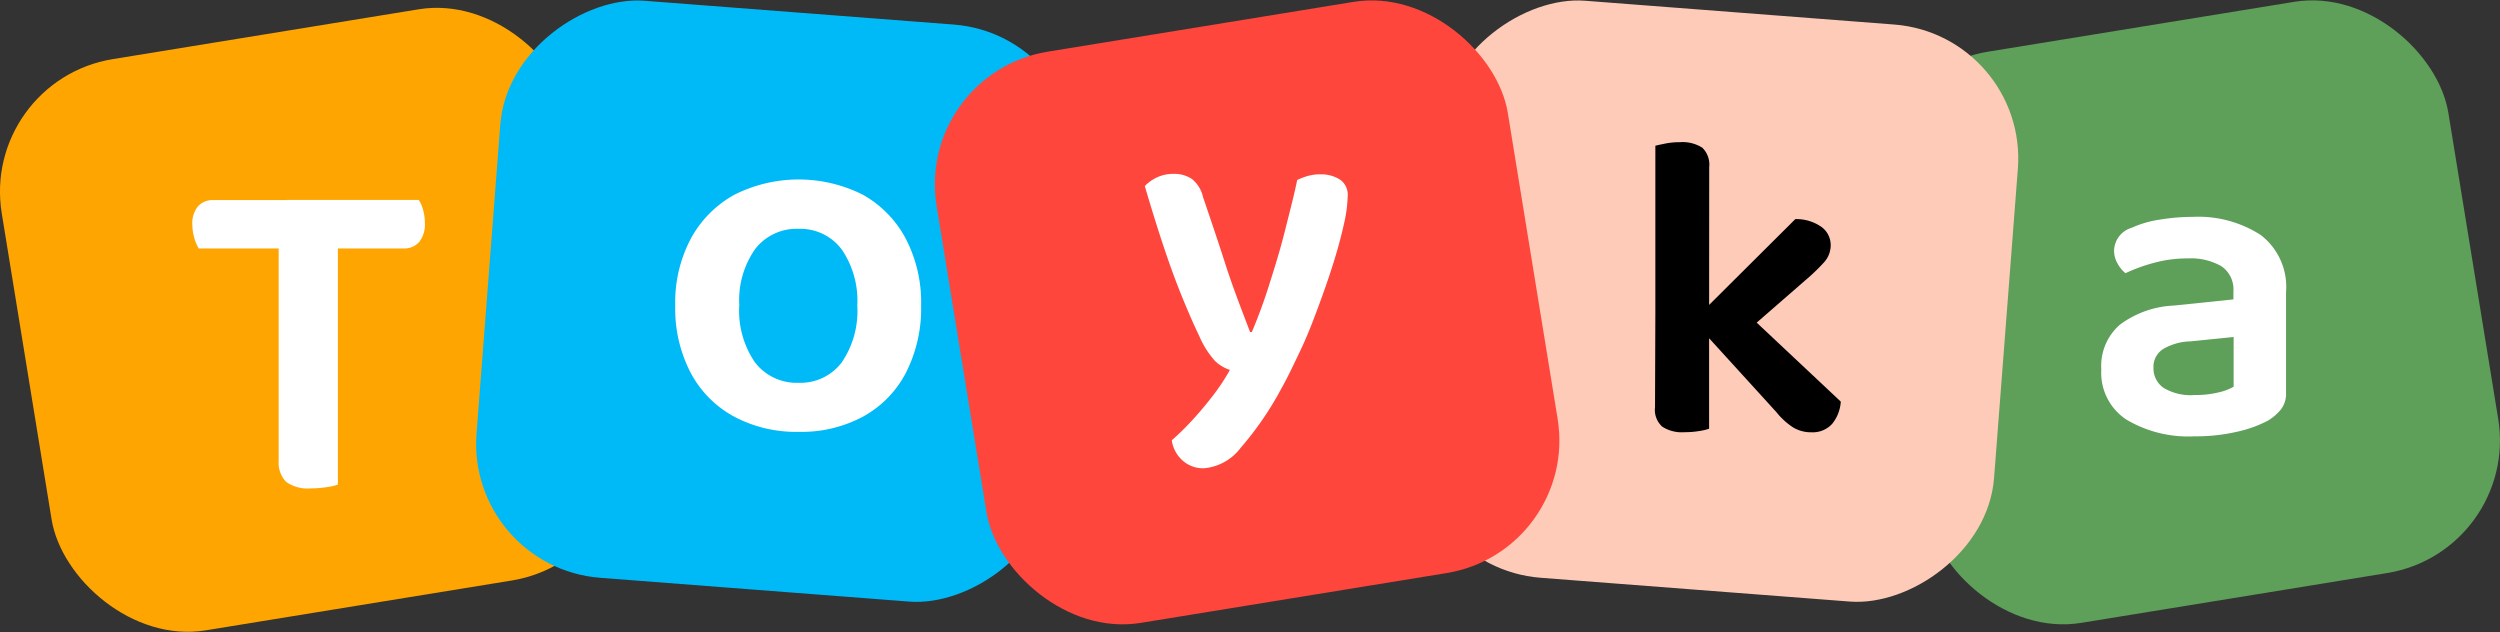
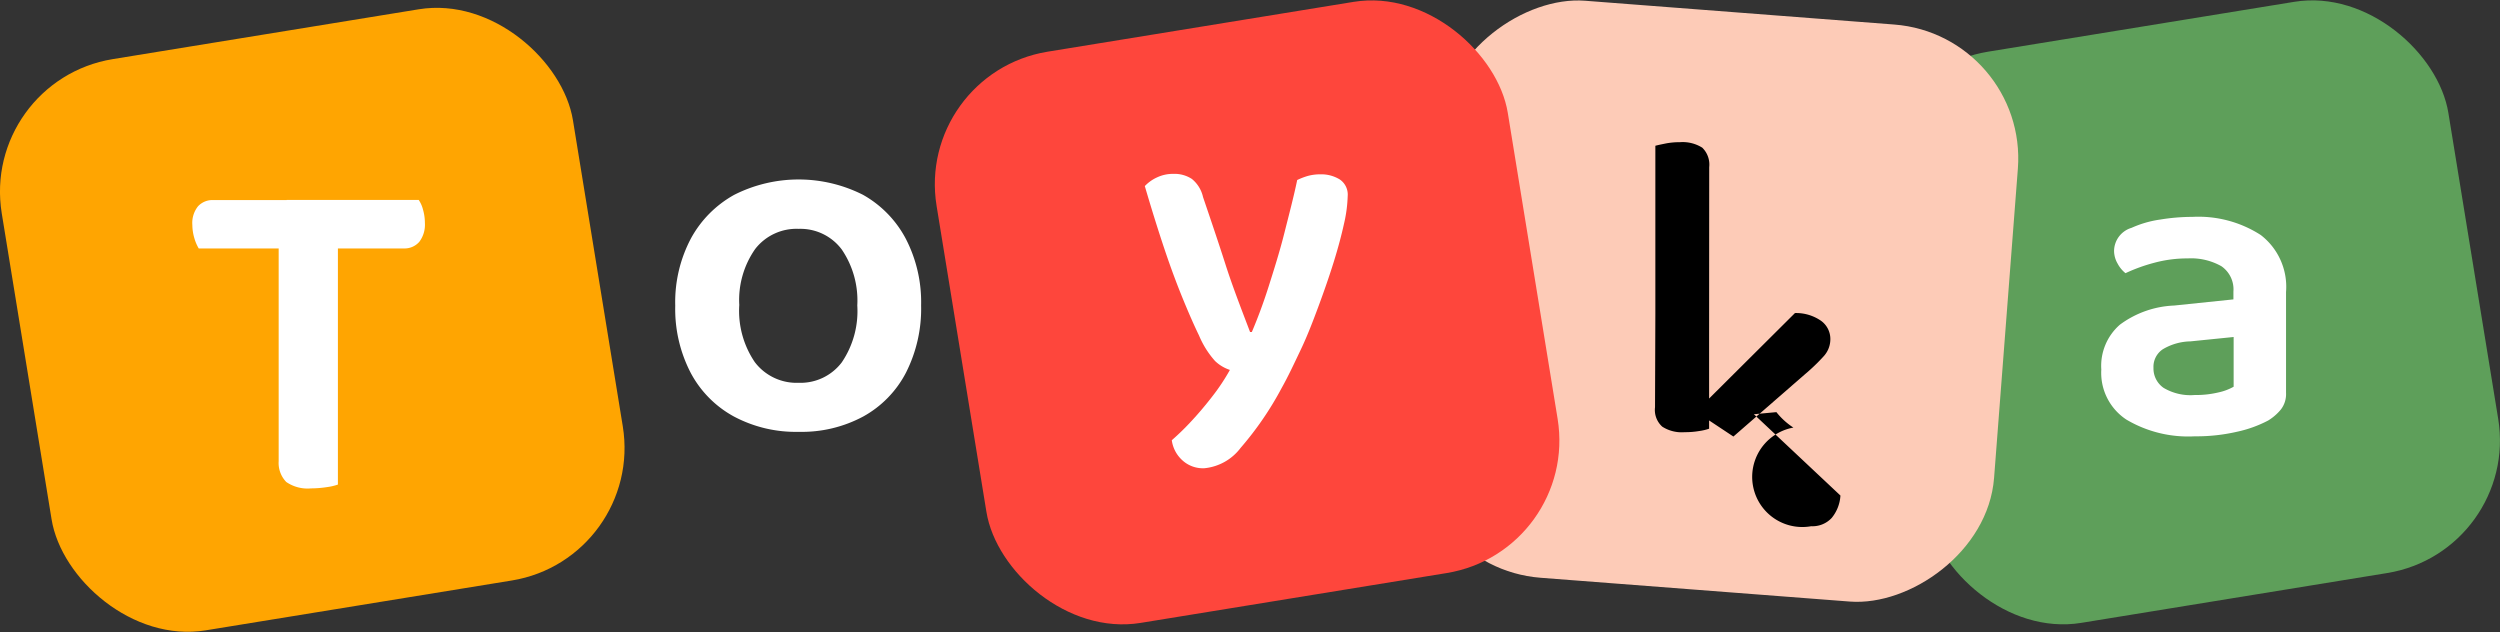
<svg xmlns="http://www.w3.org/2000/svg" id="Layer_1" data-name="Layer 1" viewBox="0 0 223.29 56.46">
  <rect x="0" y="0" width="223.29" height="56.46" fill="#333333" stroke="none" />
  <defs>
    <style>.cls-1{fill:#ffa501;}.cls-2{fill:#5e9f5a;}.cls-3{fill:#fdcbb7;}.cls-4{fill:#00baf8;}.cls-5{fill:#fe463c;}.cls-6{fill:#fff;}</style>
  </defs>
  <rect class="cls-1" x="4.87" y="7.53" width="51.69" height="51.69" rx="12" transform="translate(-7.79 0.56) rotate(-9.25)" />
  <rect class="cls-2" x="172.37" y="6.86" width="51.69" height="51.69" rx="12" transform="translate(-5.5 27.48) rotate(-9.25)" />
  <rect class="cls-3" x="130.37" y="5.86" width="51.69" height="51.69" rx="12" transform="translate(109.8 180.22) rotate(-85.6)" />
-   <rect class="cls-4" x="46.37" y="5.86" width="51.69" height="51.69" rx="12" transform="translate(32.24 96.47) rotate(-85.6)" />
  <rect class="cls-5" x="88.37" y="6.86" width="51.69" height="51.69" rx="12" transform="translate(-6.6 13.98) rotate(-9.25)" />
  <path class="cls-6" d="M32.29,22.68,32.37,27H20.57a3.86,3.86,0,0,1-.38-.88A4.23,4.23,0,0,1,20,24.91a2.38,2.38,0,0,1,.51-1.68,1.76,1.76,0,0,1,1.38-.55Zm-4.58,3.19H33V48.09a5,5,0,0,1-1,.23,9.33,9.33,0,0,1-1.4.11,3.35,3.35,0,0,1-2.21-.57A2.43,2.43,0,0,1,27.71,46ZM28.55,27l-.13-4.33h11.8a2.68,2.68,0,0,1,.38.86,4.3,4.3,0,0,1,.17,1.2,2.53,2.53,0,0,1-.5,1.68,1.75,1.75,0,0,1-1.39.59Z" transform="translate(-2.82 -4.81)" />
  <path class="cls-6" d="M85.09,32.09a12.63,12.63,0,0,1-1.35,6A9.43,9.43,0,0,1,79.94,42a11.6,11.6,0,0,1-5.78,1.38A11.75,11.75,0,0,1,68.35,42a9.53,9.53,0,0,1-3.84-3.89,12.38,12.38,0,0,1-1.38-6,12.15,12.15,0,0,1,1.4-6,9.81,9.81,0,0,1,3.87-3.9,12.75,12.75,0,0,1,11.5,0,9.68,9.68,0,0,1,3.82,3.92A12.31,12.31,0,0,1,85.09,32.09ZM74.16,25.25a4.67,4.67,0,0,0-3.89,1.8,7.93,7.93,0,0,0-1.42,5,8.14,8.14,0,0,0,1.39,5.11A4.69,4.69,0,0,0,74.16,39,4.62,4.62,0,0,0,78,37.18a8.15,8.15,0,0,0,1.39-5.09,8.09,8.09,0,0,0-1.39-5A4.61,4.61,0,0,0,74.16,25.25Z" transform="translate(-2.82 -4.81)" />
  <path class="cls-6" d="M109.91,34.77c-.42-.86-.89-1.93-1.42-3.22s-1.09-2.78-1.66-4.48-1.16-3.59-1.76-5.64a3.51,3.51,0,0,1,1.1-.78,3.3,3.3,0,0,1,1.44-.31,2.83,2.83,0,0,1,1.66.45,2.89,2.89,0,0,1,1,1.62c.68,2,1.36,4,2,6s1.42,4,2.2,6.05h.16c.49-1.15,1-2.49,1.48-4s1-3.15,1.42-4.82.84-3.25,1.15-4.75a5.84,5.84,0,0,1,1-.38,4.23,4.23,0,0,1,1.09-.13,3.15,3.15,0,0,1,1.7.45,1.63,1.63,0,0,1,.72,1.5,12.36,12.36,0,0,1-.33,2.47c-.22,1-.53,2.17-.92,3.42s-.84,2.55-1.34,3.9-1,2.66-1.6,3.92-1.13,2.4-1.7,3.41a28.82,28.82,0,0,1-3.67,5.36,4.61,4.61,0,0,1-3.23,1.82,2.71,2.71,0,0,1-2-.73,2.94,2.94,0,0,1-.92-1.77,22.71,22.71,0,0,0,1.81-1.77c.64-.69,1.26-1.43,1.86-2.21a18.22,18.22,0,0,0,1.52-2.3,3.5,3.5,0,0,1-1.33-.8A8.12,8.12,0,0,1,109.91,34.77Z" transform="translate(-2.82 -4.81)" />
-   <path d="M155.47,35.49l-4.8-.23V17.83c.21-.06.51-.12.9-.2a6.43,6.43,0,0,1,1.29-.12,3.29,3.29,0,0,1,2,.49,2.11,2.11,0,0,1,.62,1.74Zm-4.8-2.69,4.8.24V43.1a4.64,4.64,0,0,1-.9.21,7.31,7.31,0,0,1-1.28.1,3.21,3.21,0,0,1-2-.49,2,2,0,0,1-.65-1.73Zm7,2.61-3.35-2.22,8.85-8.81a3.91,3.91,0,0,1,2.31.68,2,2,0,0,1,.85,1.66,2.26,2.26,0,0,1-.56,1.48,17.31,17.31,0,0,1-1.7,1.64Zm-3.23-1.52,3.7-1.75,9.09,8.54a3.46,3.46,0,0,1-.78,2,2.34,2.34,0,0,1-1.83.74A3.09,3.09,0,0,1,163,43a6.28,6.28,0,0,1-1.52-1.38Z" transform="translate(-2.82 -4.81)" />
+   <path d="M155.47,35.49l-4.8-.23V17.83c.21-.06.51-.12.9-.2a6.43,6.43,0,0,1,1.29-.12,3.29,3.29,0,0,1,2,.49,2.11,2.11,0,0,1,.62,1.74Zm-4.8-2.69,4.8.24V43.1a4.64,4.64,0,0,1-.9.21,7.31,7.31,0,0,1-1.28.1,3.21,3.21,0,0,1-2-.49,2,2,0,0,1-.65-1.73m7,2.61-3.35-2.22,8.85-8.81a3.91,3.91,0,0,1,2.31.68,2,2,0,0,1,.85,1.66,2.26,2.26,0,0,1-.56,1.48,17.31,17.31,0,0,1-1.7,1.64Zm-3.23-1.52,3.7-1.75,9.09,8.54a3.46,3.46,0,0,1-.78,2,2.34,2.34,0,0,1-1.83.74A3.09,3.09,0,0,1,163,43a6.28,6.28,0,0,1-1.52-1.38Z" transform="translate(-2.82 -4.81)" />
  <path class="cls-6" d="M198.65,24.18a10.27,10.27,0,0,1,6.09,1.62A5.83,5.83,0,0,1,207,30.89v9a2.25,2.25,0,0,1-.45,1.48,4.47,4.47,0,0,1-1.15,1,10.88,10.88,0,0,1-2.77,1,16.15,16.15,0,0,1-3.78.41,10.82,10.82,0,0,1-6.12-1.5,5,5,0,0,1-2.23-4.47,4.88,4.88,0,0,1,1.66-4A8.71,8.71,0,0,1,197,32.1l5.3-.55v-.7a2.51,2.51,0,0,0-1.07-2.26,5.49,5.49,0,0,0-3-.7,11.31,11.31,0,0,0-3,.39,15,15,0,0,0-2.57.93,2.75,2.75,0,0,1-.7-.85,2.29,2.29,0,0,1-.32-1.14,2.18,2.18,0,0,1,1.56-2.06,9.42,9.42,0,0,1,2.56-.74A17.82,17.82,0,0,1,198.65,24.18Zm.2,15.91a8.58,8.58,0,0,0,2.11-.23,4.8,4.8,0,0,0,1.36-.51V34.91l-3.86.39A5,5,0,0,0,196,36a1.88,1.88,0,0,0-.84,1.66,2.11,2.11,0,0,0,.9,1.79A4.69,4.69,0,0,0,198.85,40.09Z" transform="translate(-2.82 -4.81)" />
</svg>